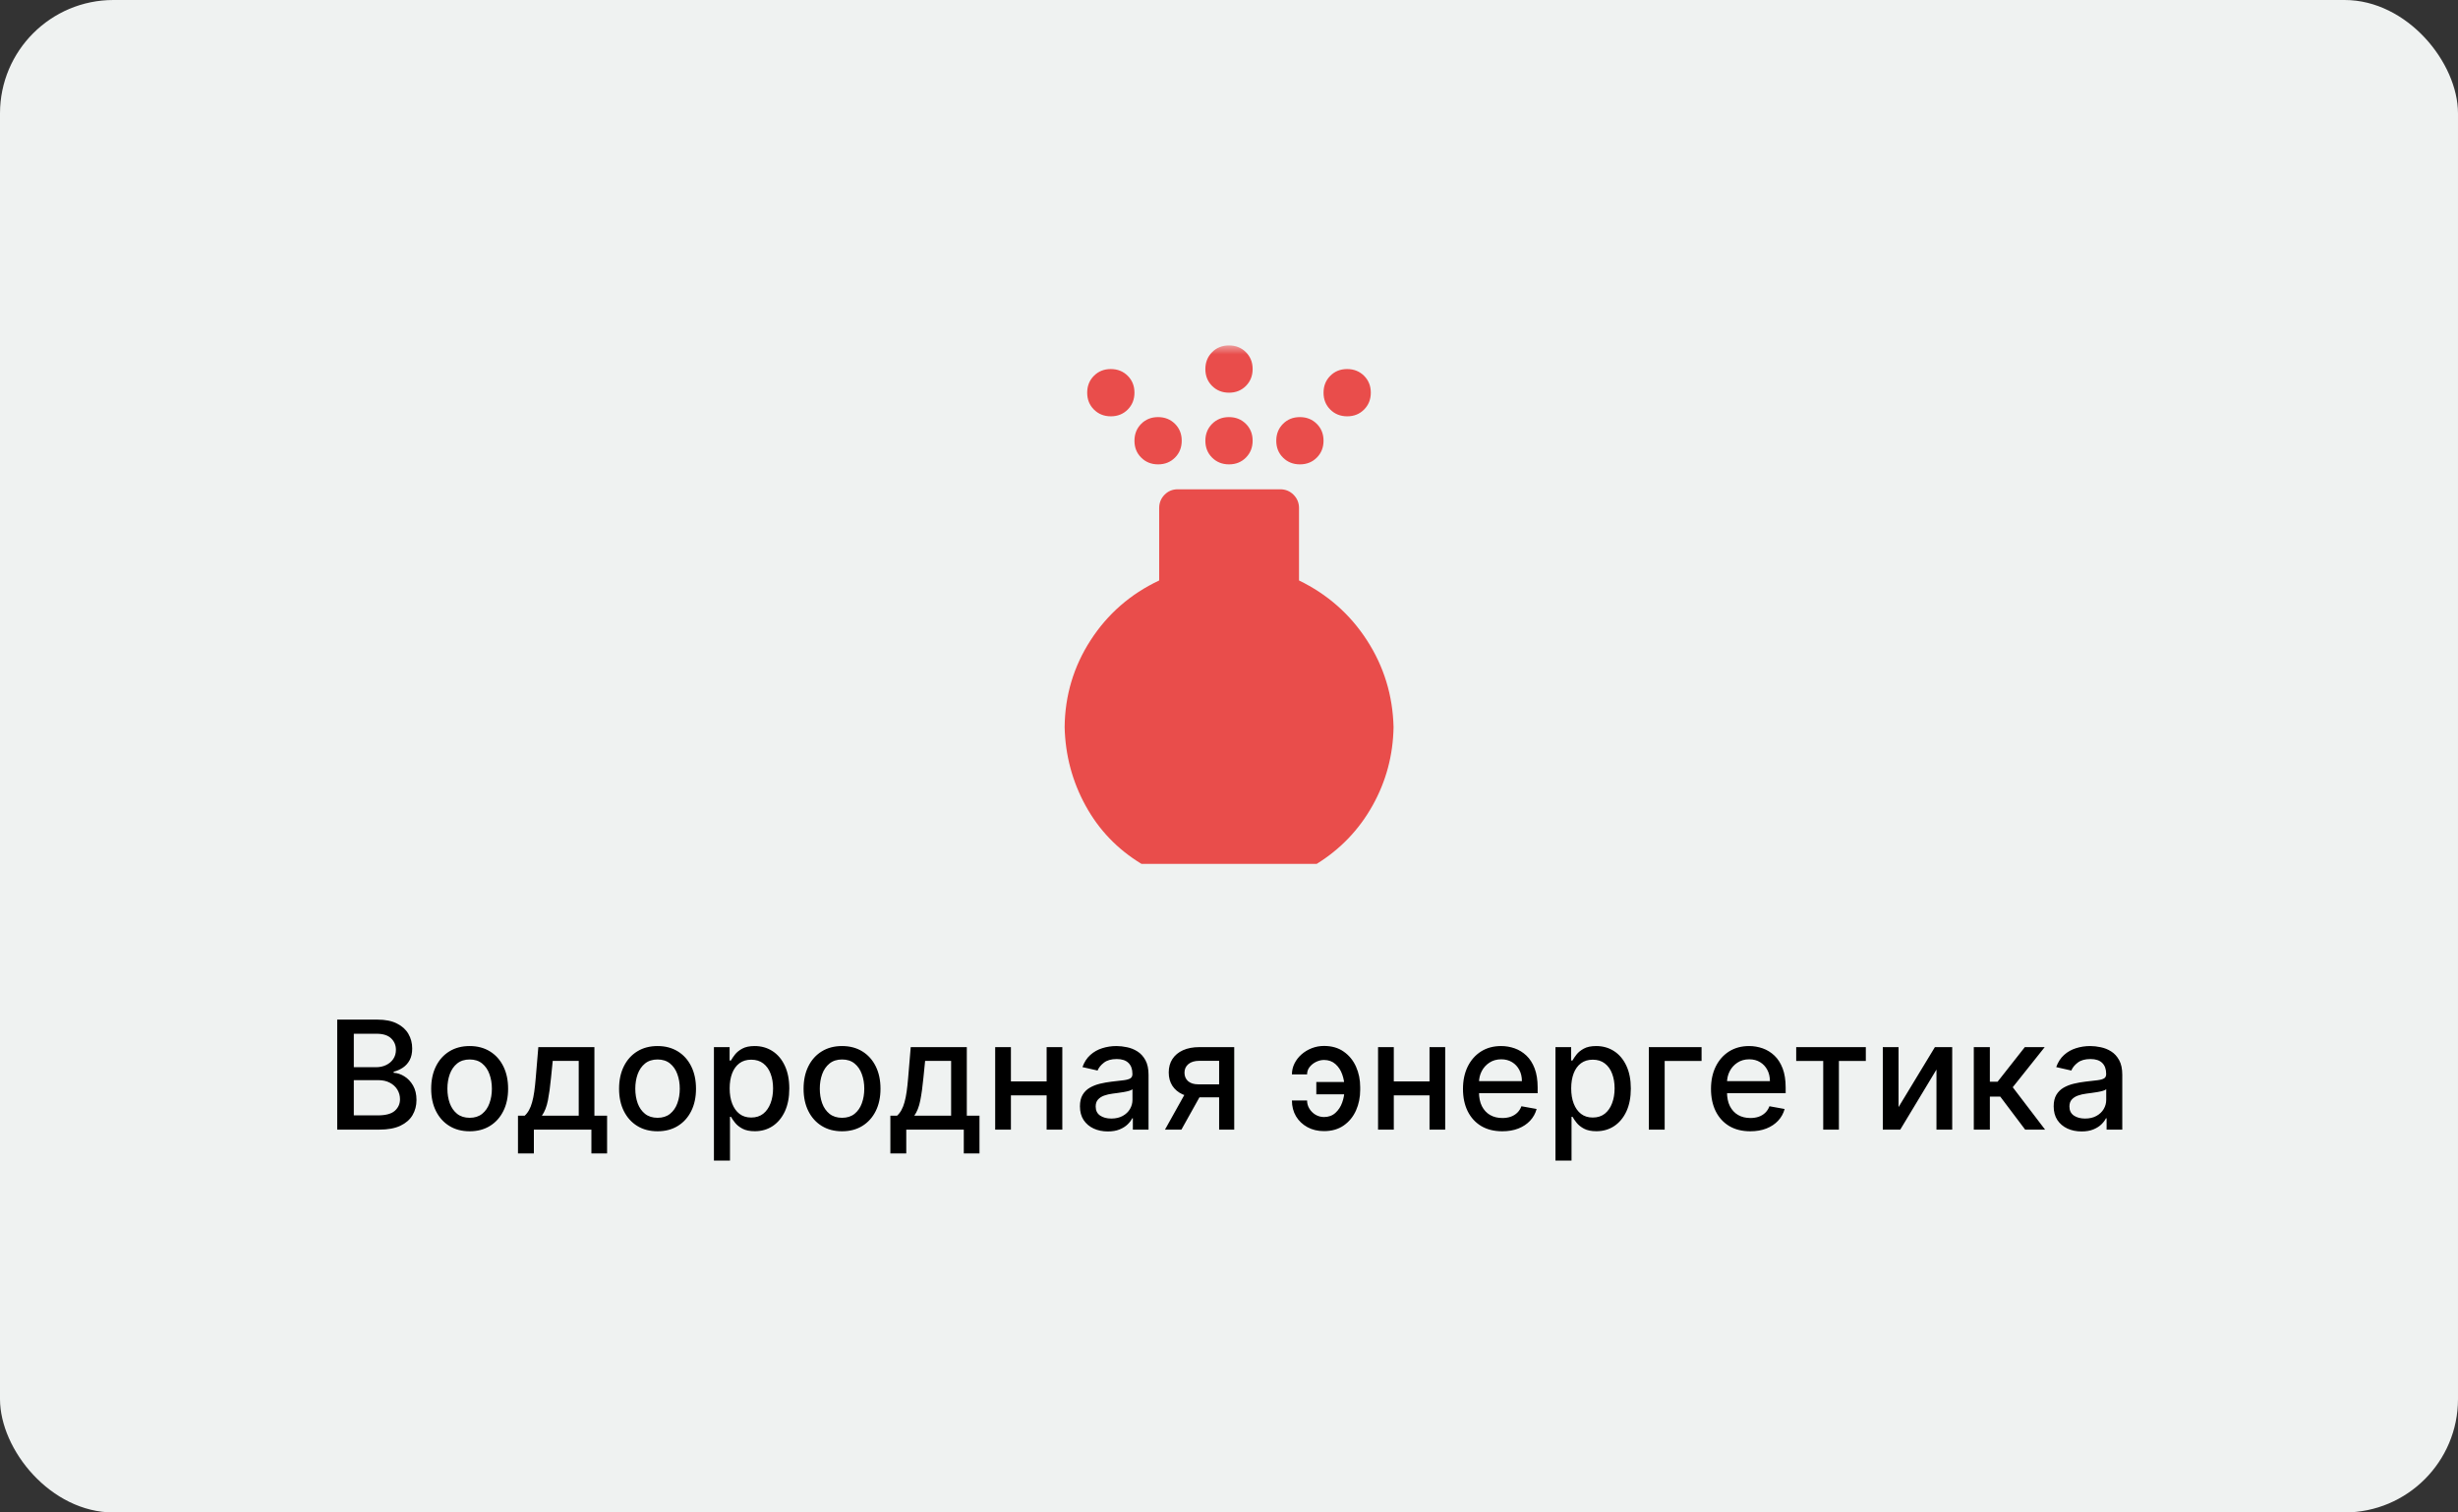
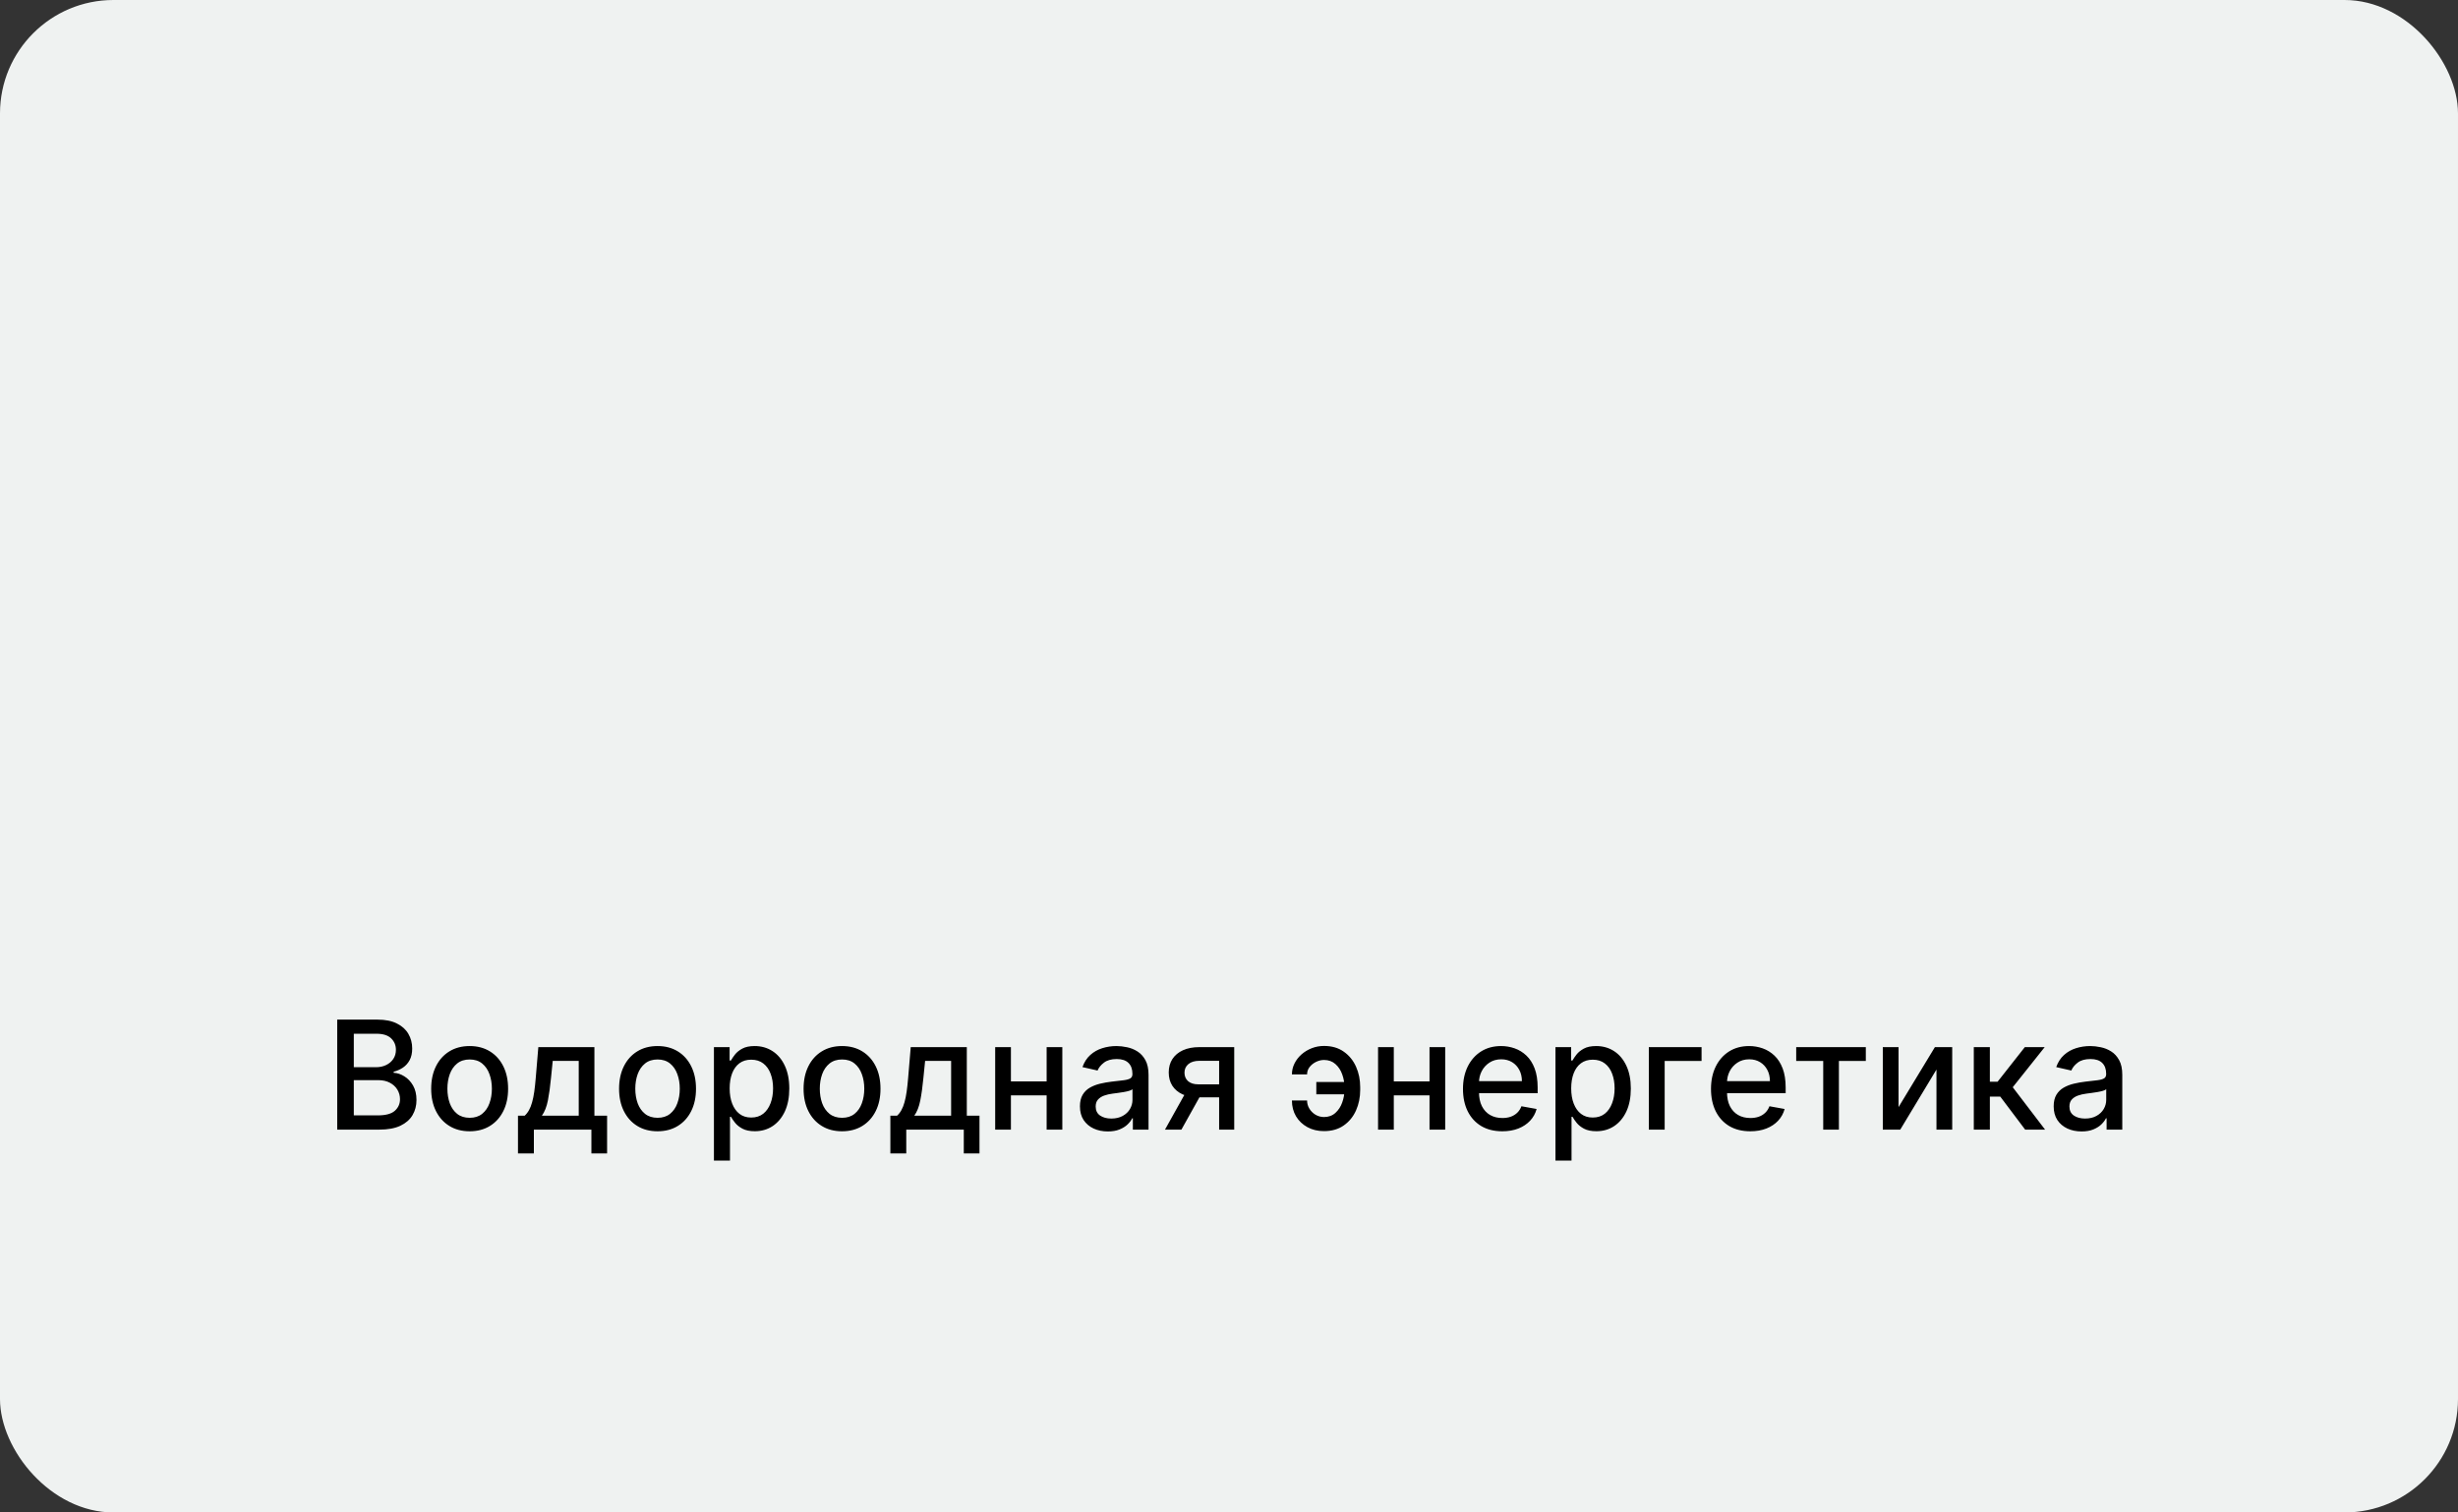
<svg xmlns="http://www.w3.org/2000/svg" width="260" height="160" viewBox="0 0 260 160" fill="none">
  <rect x="0" y="0" width="260" height="160" fill="#333333" stroke="none" />
  <rect width="260" height="160" rx="12" fill="#EFF2F1" />
  <mask id="mask0_156_5132" style="mask-type:alpha" maskUnits="userSpaceOnUse" x="100" y="36" width="60" height="61">
-     <rect x="100" y="36.5" width="60" height="60" fill="#D9D9D9" />
-   </mask>
+     </mask>
  <g mask="url(#mask0_156_5132)">
-     <path d="M130.003 49.125C129.288 49.125 128.692 48.888 128.215 48.413C127.738 47.939 127.5 47.344 127.5 46.628C127.5 45.913 127.737 45.317 128.212 44.84C128.686 44.363 129.281 44.125 129.996 44.125C130.712 44.125 131.308 44.362 131.785 44.837C132.261 45.311 132.5 45.906 132.5 46.622C132.5 47.337 132.262 47.933 131.788 48.41C131.313 48.887 130.718 49.125 130.003 49.125ZM130.003 41.542C129.288 41.542 128.692 41.304 128.215 40.83C127.738 40.355 127.5 39.76 127.5 39.045C127.5 38.33 127.737 37.734 128.212 37.257C128.686 36.78 129.281 36.542 129.996 36.542C130.712 36.542 131.308 36.779 131.785 37.254C132.261 37.728 132.5 38.323 132.5 39.038C132.5 39.754 132.262 40.35 131.788 40.827C131.313 41.303 130.718 41.542 130.003 41.542ZM120.739 91.385C118.204 89.847 116.234 87.794 114.828 85.226C113.421 82.659 112.684 79.889 112.614 76.917C112.649 73.57 113.566 70.505 115.364 67.724C117.163 64.943 119.58 62.837 122.614 61.406V53.75C122.614 53.194 122.804 52.724 123.182 52.339C123.56 51.953 124.027 51.761 124.583 51.761H135.416C135.972 51.761 136.442 51.953 136.828 52.339C137.213 52.724 137.406 53.194 137.406 53.75V61.406C140.413 62.865 142.81 64.978 144.599 67.745C146.387 70.512 147.323 73.57 147.406 76.917C147.357 79.889 146.618 82.655 145.187 85.214C143.757 87.773 141.788 89.83 139.281 91.385H120.739ZM117.503 44.042C116.788 44.042 116.192 43.804 115.715 43.33C115.238 42.855 115 42.26 115 41.545C115 40.83 115.237 40.234 115.712 39.757C116.186 39.28 116.781 39.042 117.496 39.042C118.212 39.042 118.808 39.279 119.285 39.754C119.761 40.228 120 40.823 120 41.538C120 42.254 119.762 42.85 119.288 43.327C118.813 43.803 118.218 44.042 117.503 44.042ZM142.503 44.042C141.788 44.042 141.192 43.804 140.715 43.33C140.238 42.855 140 42.26 140 41.545C140 40.83 140.237 40.234 140.712 39.757C141.186 39.28 141.781 39.042 142.496 39.042C143.212 39.042 143.808 39.279 144.285 39.754C144.761 40.228 145 40.823 145 41.538C145 42.254 144.762 42.85 144.288 43.327C143.813 43.803 143.218 44.042 142.503 44.042ZM122.503 49.125C121.788 49.125 121.192 48.888 120.715 48.413C120.238 47.939 120 47.344 120 46.628C120 45.913 120.237 45.317 120.712 44.84C121.186 44.363 121.781 44.125 122.496 44.125C123.212 44.125 123.808 44.362 124.285 44.837C124.761 45.311 125 45.906 125 46.622C125 47.337 124.762 47.933 124.288 48.41C123.813 48.887 123.218 49.125 122.503 49.125ZM137.503 49.125C136.788 49.125 136.192 48.888 135.715 48.413C135.238 47.939 135 47.344 135 46.628C135 45.913 135.237 45.317 135.712 44.84C136.186 44.363 136.781 44.125 137.496 44.125C138.212 44.125 138.808 44.362 139.285 44.837C139.761 45.311 140 45.906 140 46.622C140 47.337 139.762 47.933 139.288 48.41C138.813 48.887 138.218 49.125 137.503 49.125Z" fill="#E94D4B" />
-   </g>
+     </g>
  <path d="M35.669 119.5V107.864H39.93C40.756 107.864 41.44 108 41.981 108.273C42.523 108.542 42.928 108.907 43.197 109.369C43.466 109.828 43.601 110.345 43.601 110.92C43.601 111.405 43.512 111.814 43.334 112.148C43.156 112.477 42.917 112.742 42.618 112.943C42.322 113.14 41.997 113.284 41.641 113.375V113.489C42.027 113.508 42.404 113.633 42.771 113.864C43.142 114.091 43.449 114.415 43.692 114.835C43.934 115.256 44.055 115.767 44.055 116.369C44.055 116.964 43.915 117.498 43.635 117.972C43.358 118.441 42.93 118.814 42.351 119.091C41.771 119.364 41.031 119.5 40.129 119.5H35.669ZM37.425 117.994H39.959C40.8 117.994 41.402 117.831 41.766 117.506C42.129 117.18 42.311 116.773 42.311 116.284C42.311 115.917 42.218 115.58 42.033 115.273C41.847 114.966 41.582 114.722 41.237 114.54C40.896 114.358 40.491 114.267 40.021 114.267H37.425V117.994ZM37.425 112.898H39.777C40.171 112.898 40.525 112.822 40.84 112.67C41.158 112.519 41.41 112.307 41.595 112.034C41.785 111.758 41.879 111.432 41.879 111.057C41.879 110.576 41.711 110.172 41.374 109.847C41.036 109.521 40.519 109.358 39.822 109.358H37.425V112.898ZM49.678 119.676C48.859 119.676 48.145 119.489 47.535 119.114C46.926 118.739 46.452 118.214 46.115 117.54C45.778 116.866 45.609 116.078 45.609 115.176C45.609 114.271 45.778 113.479 46.115 112.801C46.452 112.123 46.926 111.597 47.535 111.222C48.145 110.847 48.859 110.659 49.678 110.659C50.496 110.659 51.21 110.847 51.82 111.222C52.429 111.597 52.903 112.123 53.24 112.801C53.577 113.479 53.746 114.271 53.746 115.176C53.746 116.078 53.577 116.866 53.24 117.54C52.903 118.214 52.429 118.739 51.82 119.114C51.21 119.489 50.496 119.676 49.678 119.676ZM49.683 118.25C50.214 118.25 50.653 118.11 51.001 117.83C51.35 117.549 51.608 117.176 51.774 116.71C51.945 116.244 52.03 115.731 52.03 115.17C52.03 114.614 51.945 114.102 51.774 113.636C51.608 113.167 51.35 112.79 51.001 112.506C50.653 112.222 50.214 112.08 49.683 112.08C49.149 112.08 48.706 112.222 48.354 112.506C48.005 112.79 47.746 113.167 47.575 113.636C47.409 114.102 47.325 114.614 47.325 115.17C47.325 115.731 47.409 116.244 47.575 116.71C47.746 117.176 48.005 117.549 48.354 117.83C48.706 118.11 49.149 118.25 49.683 118.25ZM54.79 122.017V118.028H55.5C55.682 117.862 55.835 117.663 55.96 117.432C56.089 117.201 56.197 116.926 56.284 116.608C56.375 116.29 56.451 115.919 56.511 115.494C56.572 115.066 56.625 114.578 56.67 114.028L56.943 110.773H62.875V118.028H64.216V122.017H62.557V119.5H56.472V122.017H54.79ZM57.318 118.028H61.216V112.227H58.466L58.284 114.028C58.197 114.945 58.087 115.741 57.955 116.415C57.822 117.085 57.61 117.623 57.318 118.028ZM69.553 119.676C68.734 119.676 68.02 119.489 67.41 119.114C66.801 118.739 66.327 118.214 65.99 117.54C65.653 116.866 65.484 116.078 65.484 115.176C65.484 114.271 65.653 113.479 65.99 112.801C66.327 112.123 66.801 111.597 67.41 111.222C68.02 110.847 68.734 110.659 69.553 110.659C70.371 110.659 71.085 110.847 71.695 111.222C72.305 111.597 72.778 112.123 73.115 112.801C73.452 113.479 73.621 114.271 73.621 115.176C73.621 116.078 73.452 116.866 73.115 117.54C72.778 118.214 72.305 118.739 71.695 119.114C71.085 119.489 70.371 119.676 69.553 119.676ZM69.558 118.25C70.088 118.25 70.528 118.11 70.876 117.83C71.225 117.549 71.483 117.176 71.649 116.71C71.82 116.244 71.905 115.731 71.905 115.17C71.905 114.614 71.82 114.102 71.649 113.636C71.483 113.167 71.225 112.79 70.876 112.506C70.528 112.222 70.088 112.08 69.558 112.08C69.024 112.08 68.581 112.222 68.229 112.506C67.88 112.79 67.621 113.167 67.45 113.636C67.284 114.102 67.2 114.614 67.2 115.17C67.2 115.731 67.284 116.244 67.45 116.71C67.621 117.176 67.88 117.549 68.229 117.83C68.581 118.11 69.024 118.25 69.558 118.25ZM75.517 122.773V110.773H77.176V112.188H77.318C77.417 112.006 77.559 111.795 77.744 111.557C77.93 111.318 78.188 111.11 78.517 110.932C78.847 110.75 79.282 110.659 79.824 110.659C80.528 110.659 81.157 110.837 81.71 111.193C82.263 111.549 82.697 112.062 83.011 112.733C83.329 113.403 83.489 114.21 83.489 115.153C83.489 116.097 83.331 116.905 83.017 117.58C82.703 118.25 82.271 118.767 81.722 119.131C81.172 119.491 80.546 119.67 79.841 119.67C79.311 119.67 78.877 119.581 78.54 119.403C78.206 119.225 77.945 119.017 77.756 118.778C77.566 118.54 77.421 118.328 77.318 118.142H77.216V122.773H75.517ZM77.182 115.136C77.182 115.75 77.271 116.288 77.449 116.75C77.627 117.212 77.885 117.574 78.222 117.835C78.559 118.093 78.972 118.222 79.46 118.222C79.968 118.222 80.392 118.087 80.733 117.818C81.074 117.545 81.331 117.176 81.506 116.71C81.684 116.244 81.773 115.72 81.773 115.136C81.773 114.561 81.686 114.044 81.511 113.585C81.341 113.127 81.083 112.765 80.739 112.5C80.398 112.235 79.972 112.102 79.46 112.102C78.968 112.102 78.551 112.229 78.21 112.483C77.873 112.737 77.617 113.091 77.443 113.545C77.269 114 77.182 114.53 77.182 115.136ZM89.068 119.676C88.25 119.676 87.536 119.489 86.926 119.114C86.316 118.739 85.843 118.214 85.506 117.54C85.169 116.866 85 116.078 85 115.176C85 114.271 85.169 113.479 85.506 112.801C85.843 112.123 86.316 111.597 86.926 111.222C87.536 110.847 88.25 110.659 89.068 110.659C89.886 110.659 90.6 110.847 91.21 111.222C91.82 111.597 92.294 112.123 92.631 112.801C92.968 113.479 93.136 114.271 93.136 115.176C93.136 116.078 92.968 116.866 92.631 117.54C92.294 118.214 91.82 118.739 91.21 119.114C90.6 119.489 89.886 119.676 89.068 119.676ZM89.074 118.25C89.604 118.25 90.044 118.11 90.392 117.83C90.74 117.549 90.998 117.176 91.165 116.71C91.335 116.244 91.421 115.731 91.421 115.17C91.421 114.614 91.335 114.102 91.165 113.636C90.998 113.167 90.74 112.79 90.392 112.506C90.044 112.222 89.604 112.08 89.074 112.08C88.54 112.08 88.097 112.222 87.744 112.506C87.396 112.79 87.136 113.167 86.966 113.636C86.799 114.102 86.716 114.614 86.716 115.17C86.716 115.731 86.799 116.244 86.966 116.71C87.136 117.176 87.396 117.549 87.744 117.83C88.097 118.11 88.54 118.25 89.074 118.25ZM94.18 122.017V118.028H94.891C95.072 117.862 95.226 117.663 95.351 117.432C95.48 117.201 95.588 116.926 95.675 116.608C95.766 116.29 95.841 115.919 95.902 115.494C95.963 115.066 96.016 114.578 96.061 114.028L96.334 110.773H102.266V118.028H103.607V122.017H101.947V119.5H95.862V122.017H94.18ZM96.709 118.028H100.607V112.227H97.856L97.675 114.028C97.588 114.945 97.478 115.741 97.345 116.415C97.213 117.085 97.001 117.623 96.709 118.028ZM111.182 114.403V115.875H106.455V114.403H111.182ZM106.932 110.773V119.5H105.267V110.773H106.932ZM112.369 110.773V119.5H110.71V110.773H112.369ZM117.182 119.693C116.629 119.693 116.129 119.591 115.682 119.386C115.235 119.178 114.881 118.877 114.619 118.483C114.362 118.089 114.233 117.606 114.233 117.034C114.233 116.542 114.328 116.136 114.517 115.818C114.706 115.5 114.962 115.248 115.284 115.062C115.606 114.877 115.966 114.737 116.364 114.642C116.761 114.547 117.167 114.475 117.58 114.426C118.102 114.366 118.527 114.316 118.852 114.278C119.178 114.237 119.415 114.17 119.562 114.08C119.71 113.989 119.784 113.841 119.784 113.636V113.597C119.784 113.1 119.644 112.716 119.364 112.443C119.087 112.17 118.674 112.034 118.125 112.034C117.553 112.034 117.102 112.161 116.773 112.415C116.447 112.665 116.222 112.943 116.097 113.25L114.5 112.886C114.689 112.356 114.966 111.928 115.33 111.602C115.697 111.273 116.119 111.034 116.597 110.886C117.074 110.735 117.576 110.659 118.102 110.659C118.451 110.659 118.82 110.701 119.21 110.784C119.604 110.864 119.972 111.011 120.312 111.227C120.657 111.443 120.939 111.752 121.159 112.153C121.379 112.551 121.489 113.068 121.489 113.705V119.5H119.83V118.307H119.761C119.652 118.527 119.487 118.742 119.267 118.955C119.047 119.167 118.765 119.343 118.42 119.483C118.076 119.623 117.663 119.693 117.182 119.693ZM117.551 118.33C118.021 118.33 118.422 118.237 118.756 118.051C119.093 117.866 119.348 117.623 119.523 117.324C119.701 117.021 119.79 116.697 119.79 116.352V115.227C119.729 115.288 119.612 115.345 119.438 115.398C119.267 115.447 119.072 115.491 118.852 115.528C118.633 115.562 118.419 115.595 118.21 115.625C118.002 115.652 117.828 115.674 117.688 115.693C117.358 115.735 117.057 115.805 116.784 115.903C116.515 116.002 116.299 116.144 116.136 116.33C115.977 116.511 115.898 116.754 115.898 117.057C115.898 117.477 116.053 117.795 116.364 118.011C116.674 118.223 117.07 118.33 117.551 118.33ZM128.956 119.5V112.222H126.865C126.369 112.222 125.982 112.337 125.706 112.568C125.429 112.799 125.291 113.102 125.291 113.477C125.291 113.848 125.418 114.148 125.672 114.375C125.929 114.598 126.289 114.71 126.751 114.71H129.45V116.085H126.751C126.107 116.085 125.551 115.979 125.081 115.767C124.615 115.551 124.255 115.246 124.001 114.852C123.751 114.458 123.626 113.992 123.626 113.455C123.626 112.905 123.755 112.432 124.013 112.034C124.274 111.633 124.647 111.322 125.132 111.102C125.621 110.883 126.198 110.773 126.865 110.773H130.553V119.5H128.956ZM123.229 119.5L125.689 115.091H127.428L124.967 119.5H123.229ZM140.048 112.131C139.753 112.134 139.469 112.205 139.196 112.341C138.923 112.477 138.698 112.659 138.52 112.886C138.346 113.114 138.259 113.371 138.259 113.659H136.656C136.656 113.25 136.747 112.864 136.929 112.5C137.111 112.136 137.359 111.816 137.673 111.54C137.988 111.263 138.349 111.045 138.759 110.886C139.168 110.727 139.598 110.648 140.048 110.648C140.87 110.648 141.565 110.848 142.134 111.25C142.705 111.648 143.139 112.178 143.435 112.841C143.73 113.5 143.878 114.223 143.878 115.011V115.295C143.878 116.083 143.73 116.809 143.435 117.472C143.139 118.134 142.705 118.665 142.134 119.062C141.565 119.46 140.87 119.659 140.048 119.659C139.389 119.659 138.804 119.519 138.293 119.239C137.781 118.958 137.38 118.576 137.088 118.091C136.8 117.602 136.656 117.045 136.656 116.42H138.259C138.259 116.731 138.34 117.019 138.503 117.284C138.666 117.549 138.882 117.763 139.151 117.926C139.423 118.085 139.723 118.167 140.048 118.17C140.537 118.167 140.94 118.019 141.259 117.727C141.58 117.436 141.819 117.07 141.974 116.631C142.134 116.187 142.213 115.742 142.213 115.295V115.011C142.213 114.545 142.134 114.093 141.974 113.653C141.819 113.214 141.58 112.852 141.259 112.568C140.94 112.28 140.537 112.134 140.048 112.131ZM142.81 114.46V115.767H139.236V114.46H142.81ZM151.682 114.403V115.875H146.955V114.403H151.682ZM147.432 110.773V119.5H145.767V110.773H147.432ZM152.869 110.773V119.5H151.21V110.773H152.869ZM158.903 119.676C158.044 119.676 157.303 119.492 156.682 119.125C156.064 118.754 155.587 118.233 155.25 117.562C154.917 116.888 154.75 116.098 154.75 115.193C154.75 114.299 154.917 113.511 155.25 112.83C155.587 112.148 156.057 111.616 156.659 111.233C157.265 110.85 157.973 110.659 158.784 110.659C159.277 110.659 159.754 110.741 160.216 110.903C160.678 111.066 161.093 111.322 161.46 111.67C161.828 112.019 162.117 112.472 162.33 113.028C162.542 113.581 162.648 114.254 162.648 115.045V115.648H155.71V114.375H160.983C160.983 113.928 160.892 113.532 160.71 113.188C160.528 112.839 160.273 112.564 159.943 112.364C159.617 112.163 159.235 112.062 158.795 112.062C158.318 112.062 157.902 112.18 157.545 112.415C157.193 112.646 156.92 112.949 156.727 113.324C156.538 113.695 156.443 114.098 156.443 114.534V115.528C156.443 116.112 156.545 116.608 156.75 117.017C156.958 117.426 157.248 117.739 157.619 117.955C157.991 118.167 158.424 118.273 158.92 118.273C159.242 118.273 159.536 118.227 159.801 118.136C160.066 118.042 160.295 117.902 160.489 117.716C160.682 117.53 160.83 117.301 160.932 117.028L162.54 117.318C162.411 117.792 162.18 118.206 161.847 118.562C161.517 118.915 161.102 119.189 160.602 119.386C160.106 119.58 159.54 119.676 158.903 119.676ZM164.533 122.773V110.773H166.192V112.188H166.334C166.432 112.006 166.574 111.795 166.76 111.557C166.946 111.318 167.203 111.11 167.533 110.932C167.862 110.75 168.298 110.659 168.839 110.659C169.544 110.659 170.173 110.837 170.726 111.193C171.279 111.549 171.713 112.062 172.027 112.733C172.345 113.403 172.504 114.21 172.504 115.153C172.504 116.097 172.347 116.905 172.033 117.58C171.718 118.25 171.286 118.767 170.737 119.131C170.188 119.491 169.561 119.67 168.857 119.67C168.326 119.67 167.893 119.581 167.555 119.403C167.222 119.225 166.961 119.017 166.771 118.778C166.582 118.54 166.436 118.328 166.334 118.142H166.232V122.773H164.533ZM166.197 115.136C166.197 115.75 166.286 116.288 166.464 116.75C166.643 117.212 166.9 117.574 167.237 117.835C167.574 118.093 167.987 118.222 168.476 118.222C168.983 118.222 169.408 118.087 169.749 117.818C170.089 117.545 170.347 117.176 170.521 116.71C170.699 116.244 170.788 115.72 170.788 115.136C170.788 114.561 170.701 114.044 170.527 113.585C170.357 113.127 170.099 112.765 169.754 112.5C169.413 112.235 168.987 112.102 168.476 112.102C167.983 112.102 167.567 112.229 167.226 112.483C166.889 112.737 166.633 113.091 166.459 113.545C166.285 114 166.197 114.53 166.197 115.136ZM179.987 110.773V112.239H176.084V119.5H174.408V110.773H179.987ZM185.138 119.676C184.278 119.676 183.537 119.492 182.916 119.125C182.299 118.754 181.821 118.233 181.484 117.562C181.151 116.888 180.984 116.098 180.984 115.193C180.984 114.299 181.151 113.511 181.484 112.83C181.821 112.148 182.291 111.616 182.893 111.233C183.5 110.85 184.208 110.659 185.018 110.659C185.511 110.659 185.988 110.741 186.45 110.903C186.912 111.066 187.327 111.322 187.695 111.67C188.062 112.019 188.352 112.472 188.564 113.028C188.776 113.581 188.882 114.254 188.882 115.045V115.648H181.945V114.375H187.217C187.217 113.928 187.126 113.532 186.945 113.188C186.763 112.839 186.507 112.564 186.178 112.364C185.852 112.163 185.469 112.062 185.03 112.062C184.553 112.062 184.136 112.18 183.78 112.415C183.428 112.646 183.155 112.949 182.962 113.324C182.772 113.695 182.678 114.098 182.678 114.534V115.528C182.678 116.112 182.78 116.608 182.984 117.017C183.193 117.426 183.482 117.739 183.854 117.955C184.225 118.167 184.659 118.273 185.155 118.273C185.477 118.273 185.77 118.227 186.036 118.136C186.301 118.042 186.53 117.902 186.723 117.716C186.916 117.53 187.064 117.301 187.166 117.028L188.774 117.318C188.645 117.792 188.414 118.206 188.081 118.562C187.751 118.915 187.337 119.189 186.837 119.386C186.34 119.58 185.774 119.676 185.138 119.676ZM189.997 112.239V110.773H197.361V112.239H194.514V119.5H192.855V112.239H189.997ZM200.822 117.119L204.669 110.773H206.499V119.5H204.834V113.148L201.004 119.5H199.158V110.773H200.822V117.119ZM208.783 119.5V110.773H210.482V114.432H211.3L214.18 110.773H216.283L212.902 115.017L216.322 119.5H214.214L211.584 116.011H210.482V119.5H208.783ZM220.182 119.693C219.629 119.693 219.129 119.591 218.682 119.386C218.235 119.178 217.881 118.877 217.619 118.483C217.362 118.089 217.233 117.606 217.233 117.034C217.233 116.542 217.328 116.136 217.517 115.818C217.706 115.5 217.962 115.248 218.284 115.062C218.606 114.877 218.966 114.737 219.364 114.642C219.761 114.547 220.167 114.475 220.58 114.426C221.102 114.366 221.527 114.316 221.852 114.278C222.178 114.237 222.415 114.17 222.562 114.08C222.71 113.989 222.784 113.841 222.784 113.636V113.597C222.784 113.1 222.644 112.716 222.364 112.443C222.087 112.17 221.674 112.034 221.125 112.034C220.553 112.034 220.102 112.161 219.773 112.415C219.447 112.665 219.222 112.943 219.097 113.25L217.5 112.886C217.689 112.356 217.966 111.928 218.33 111.602C218.697 111.273 219.119 111.034 219.597 110.886C220.074 110.735 220.576 110.659 221.102 110.659C221.451 110.659 221.82 110.701 222.21 110.784C222.604 110.864 222.972 111.011 223.312 111.227C223.657 111.443 223.939 111.752 224.159 112.153C224.379 112.551 224.489 113.068 224.489 113.705V119.5H222.83V118.307H222.761C222.652 118.527 222.487 118.742 222.267 118.955C222.047 119.167 221.765 119.343 221.42 119.483C221.076 119.623 220.663 119.693 220.182 119.693ZM220.551 118.33C221.021 118.33 221.422 118.237 221.756 118.051C222.093 117.866 222.348 117.623 222.523 117.324C222.701 117.021 222.79 116.697 222.79 116.352V115.227C222.729 115.288 222.612 115.345 222.438 115.398C222.267 115.447 222.072 115.491 221.852 115.528C221.633 115.562 221.419 115.595 221.21 115.625C221.002 115.652 220.828 115.674 220.688 115.693C220.358 115.735 220.057 115.805 219.784 115.903C219.515 116.002 219.299 116.144 219.136 116.33C218.977 116.511 218.898 116.754 218.898 117.057C218.898 117.477 219.053 117.795 219.364 118.011C219.674 118.223 220.07 118.33 220.551 118.33Z" fill="black" />
</svg>